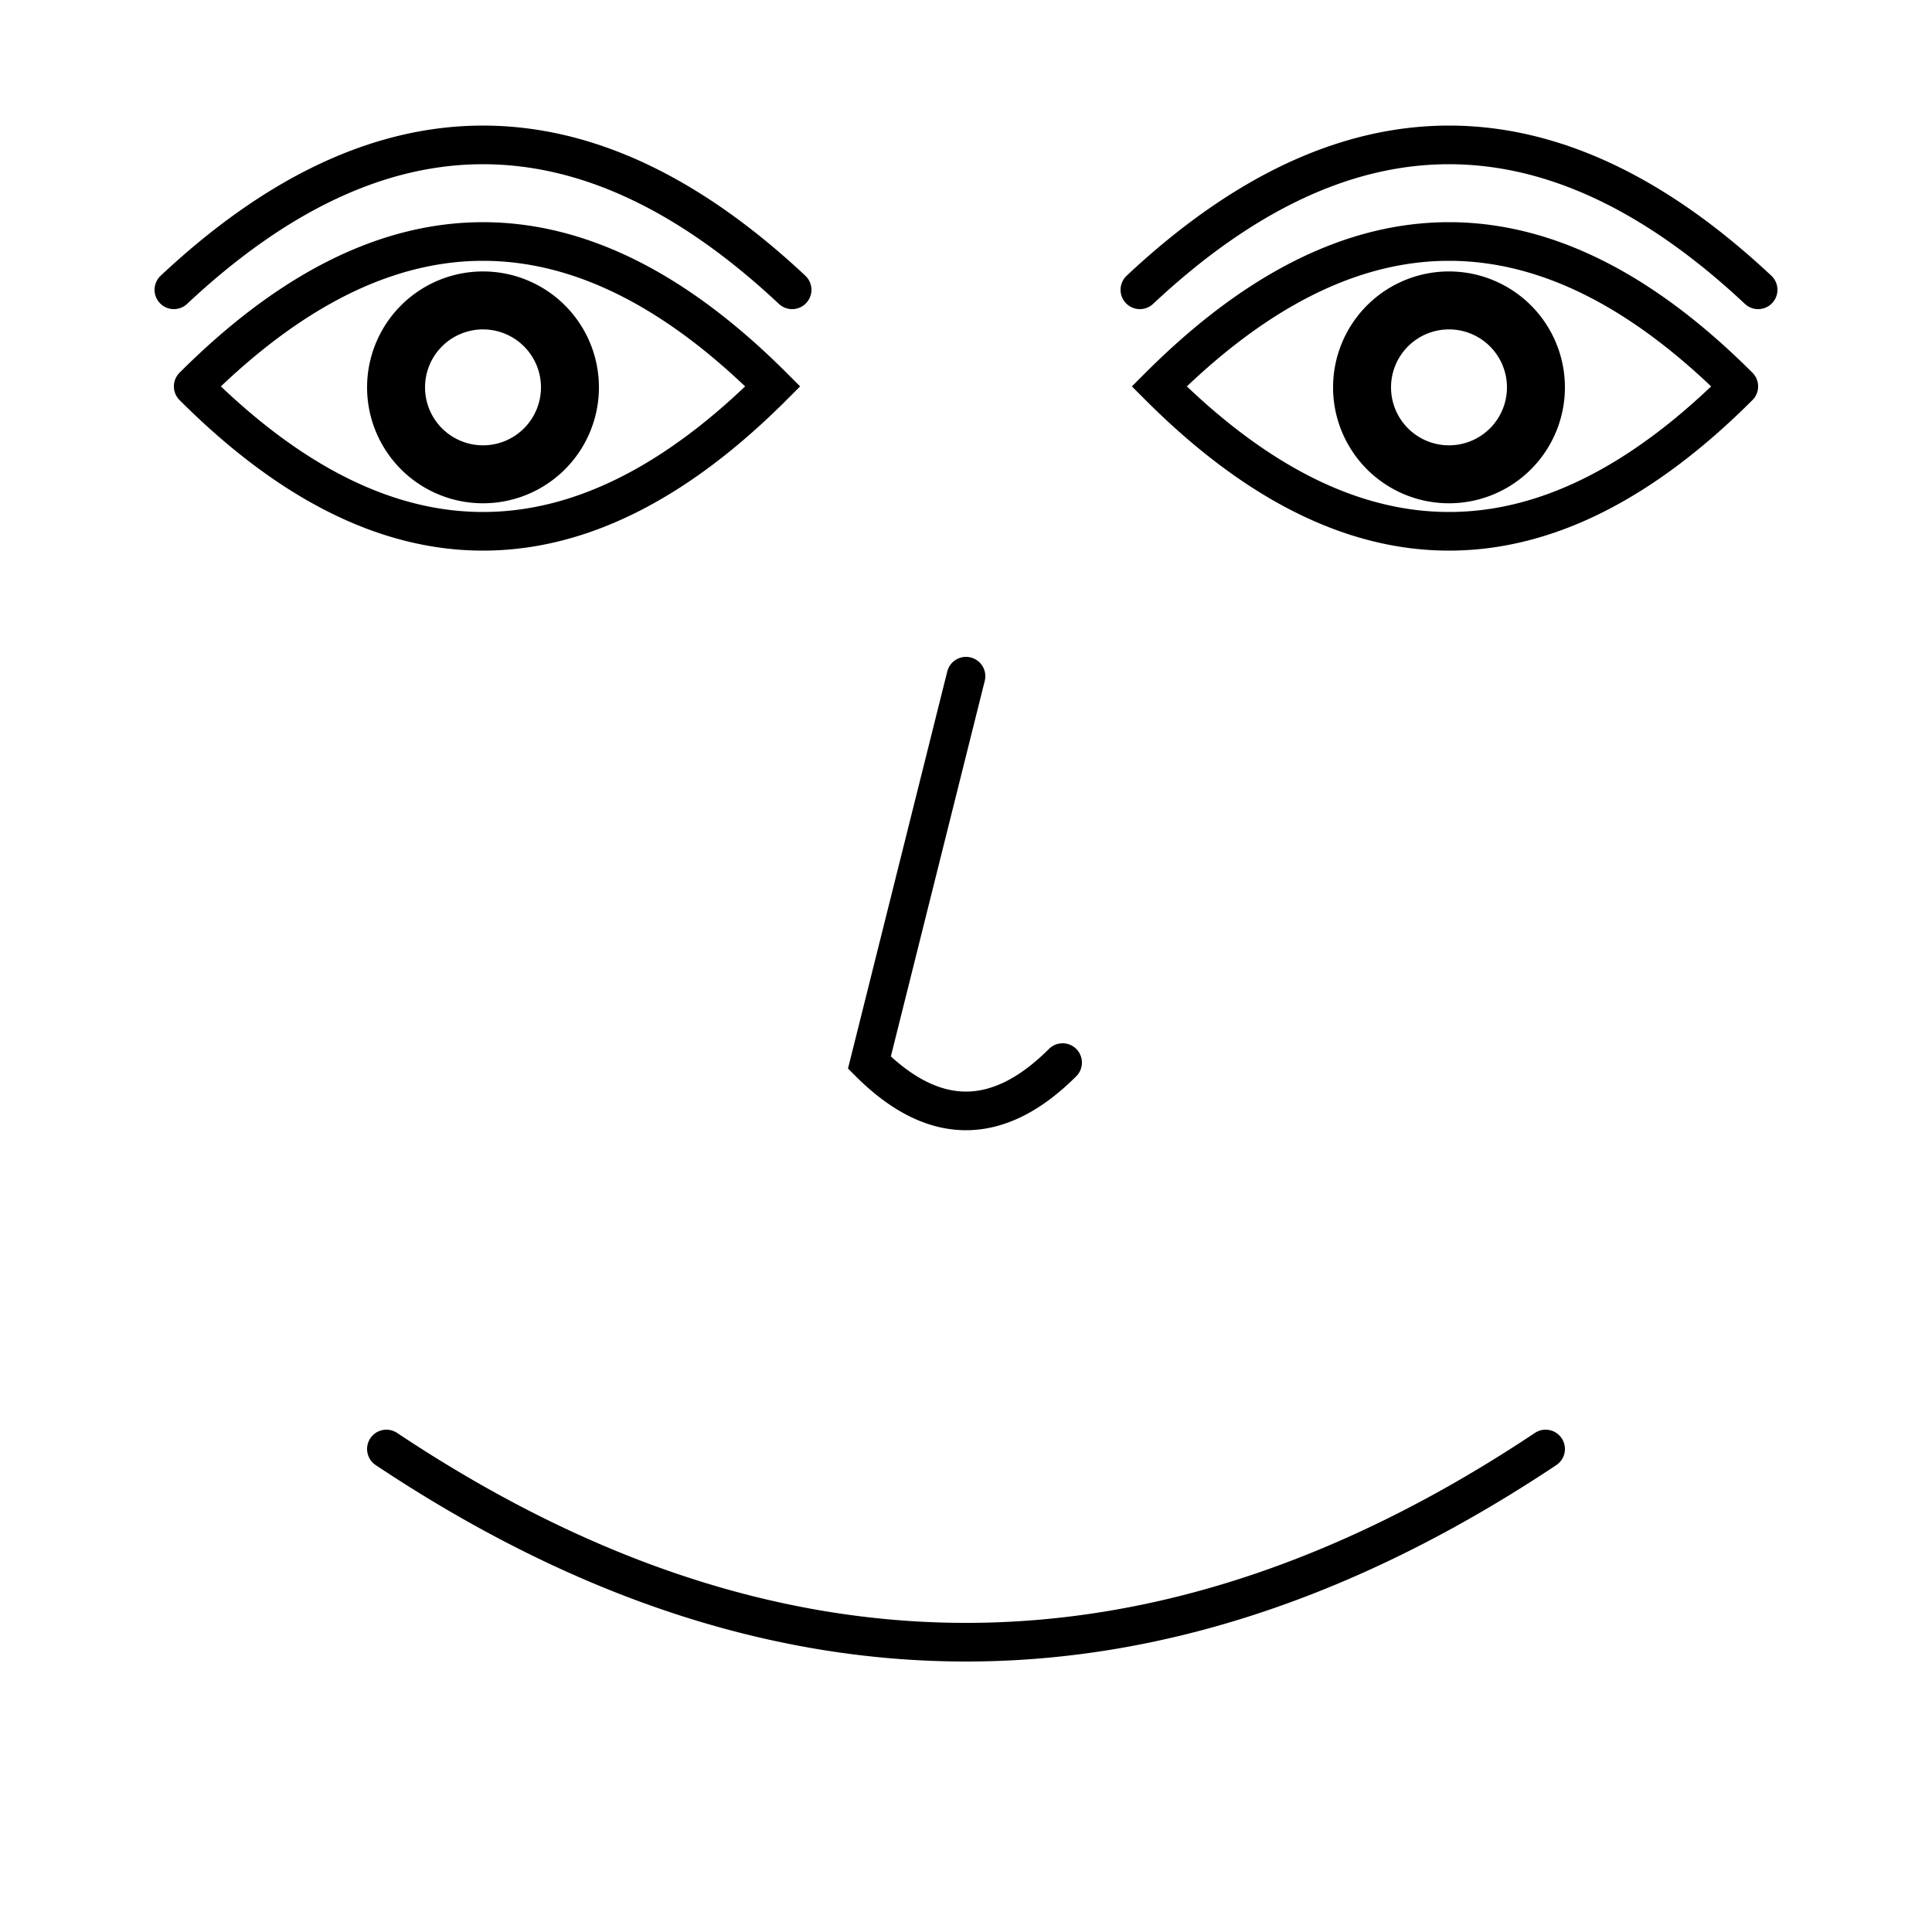
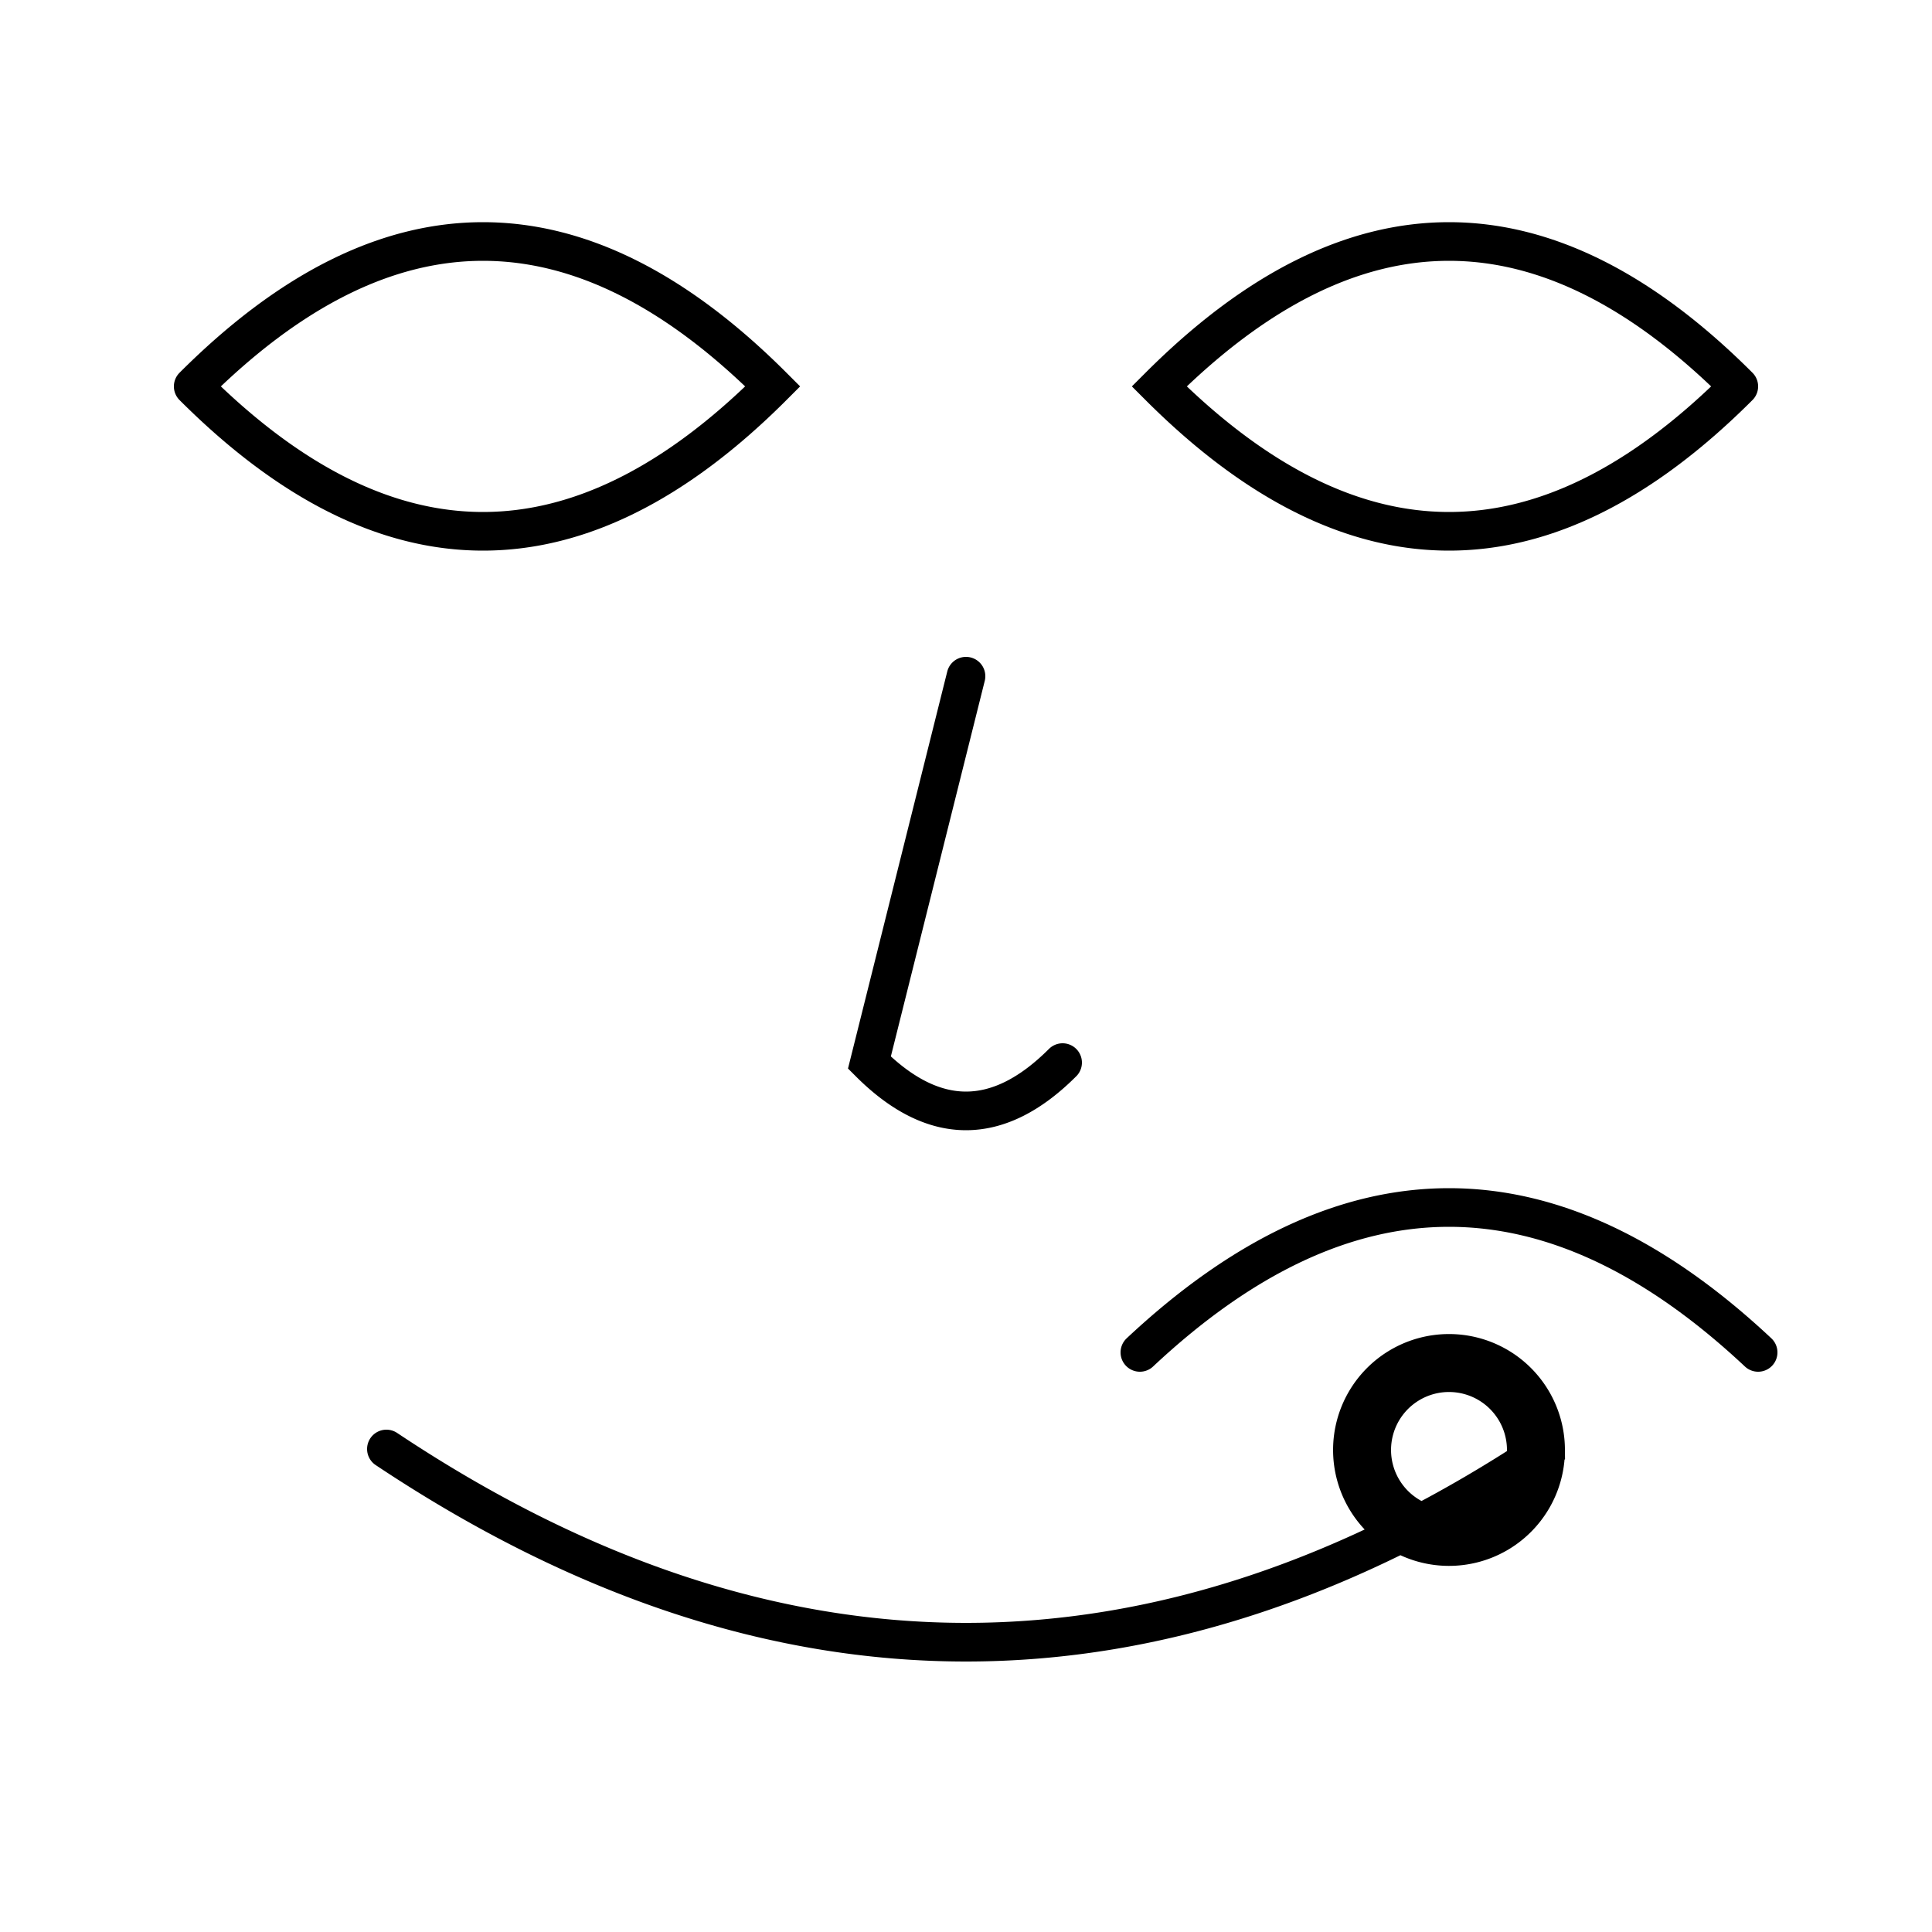
<svg xmlns="http://www.w3.org/2000/svg" version="1.1" viewBox="0 0 100 100">
-   <path d="m10 20q15-15 30 0-15 15-30 0m80 0q-15-15-30 0 15 15 30 0m-40 15-5 20q5 5 10 0m-35 20q30 20 60 0m-50-55a5 5 0 1 0 0 0.1m40-0.1a5 5 0 1 1 0 0.1m-41-0.1a4 4 0 1 0 0 0.1m42-0.1a4 4 0 1 1 0 0.1m-62-5.1q16-15 32 0m50 0q-16-15-32 0" fill="none" stroke="#000" stroke-linecap="round" stroke-width="2" />
+   <path d="m10 20q15-15 30 0-15 15-30 0m80 0q-15-15-30 0 15 15 30 0m-40 15-5 20q5 5 10 0m-35 20q30 20 60 0a5 5 0 1 0 0 0.1m40-0.1a5 5 0 1 1 0 0.1m-41-0.1a4 4 0 1 0 0 0.1m42-0.1a4 4 0 1 1 0 0.1m-62-5.1q16-15 32 0m50 0q-16-15-32 0" fill="none" stroke="#000" stroke-linecap="round" stroke-width="2" />
</svg>